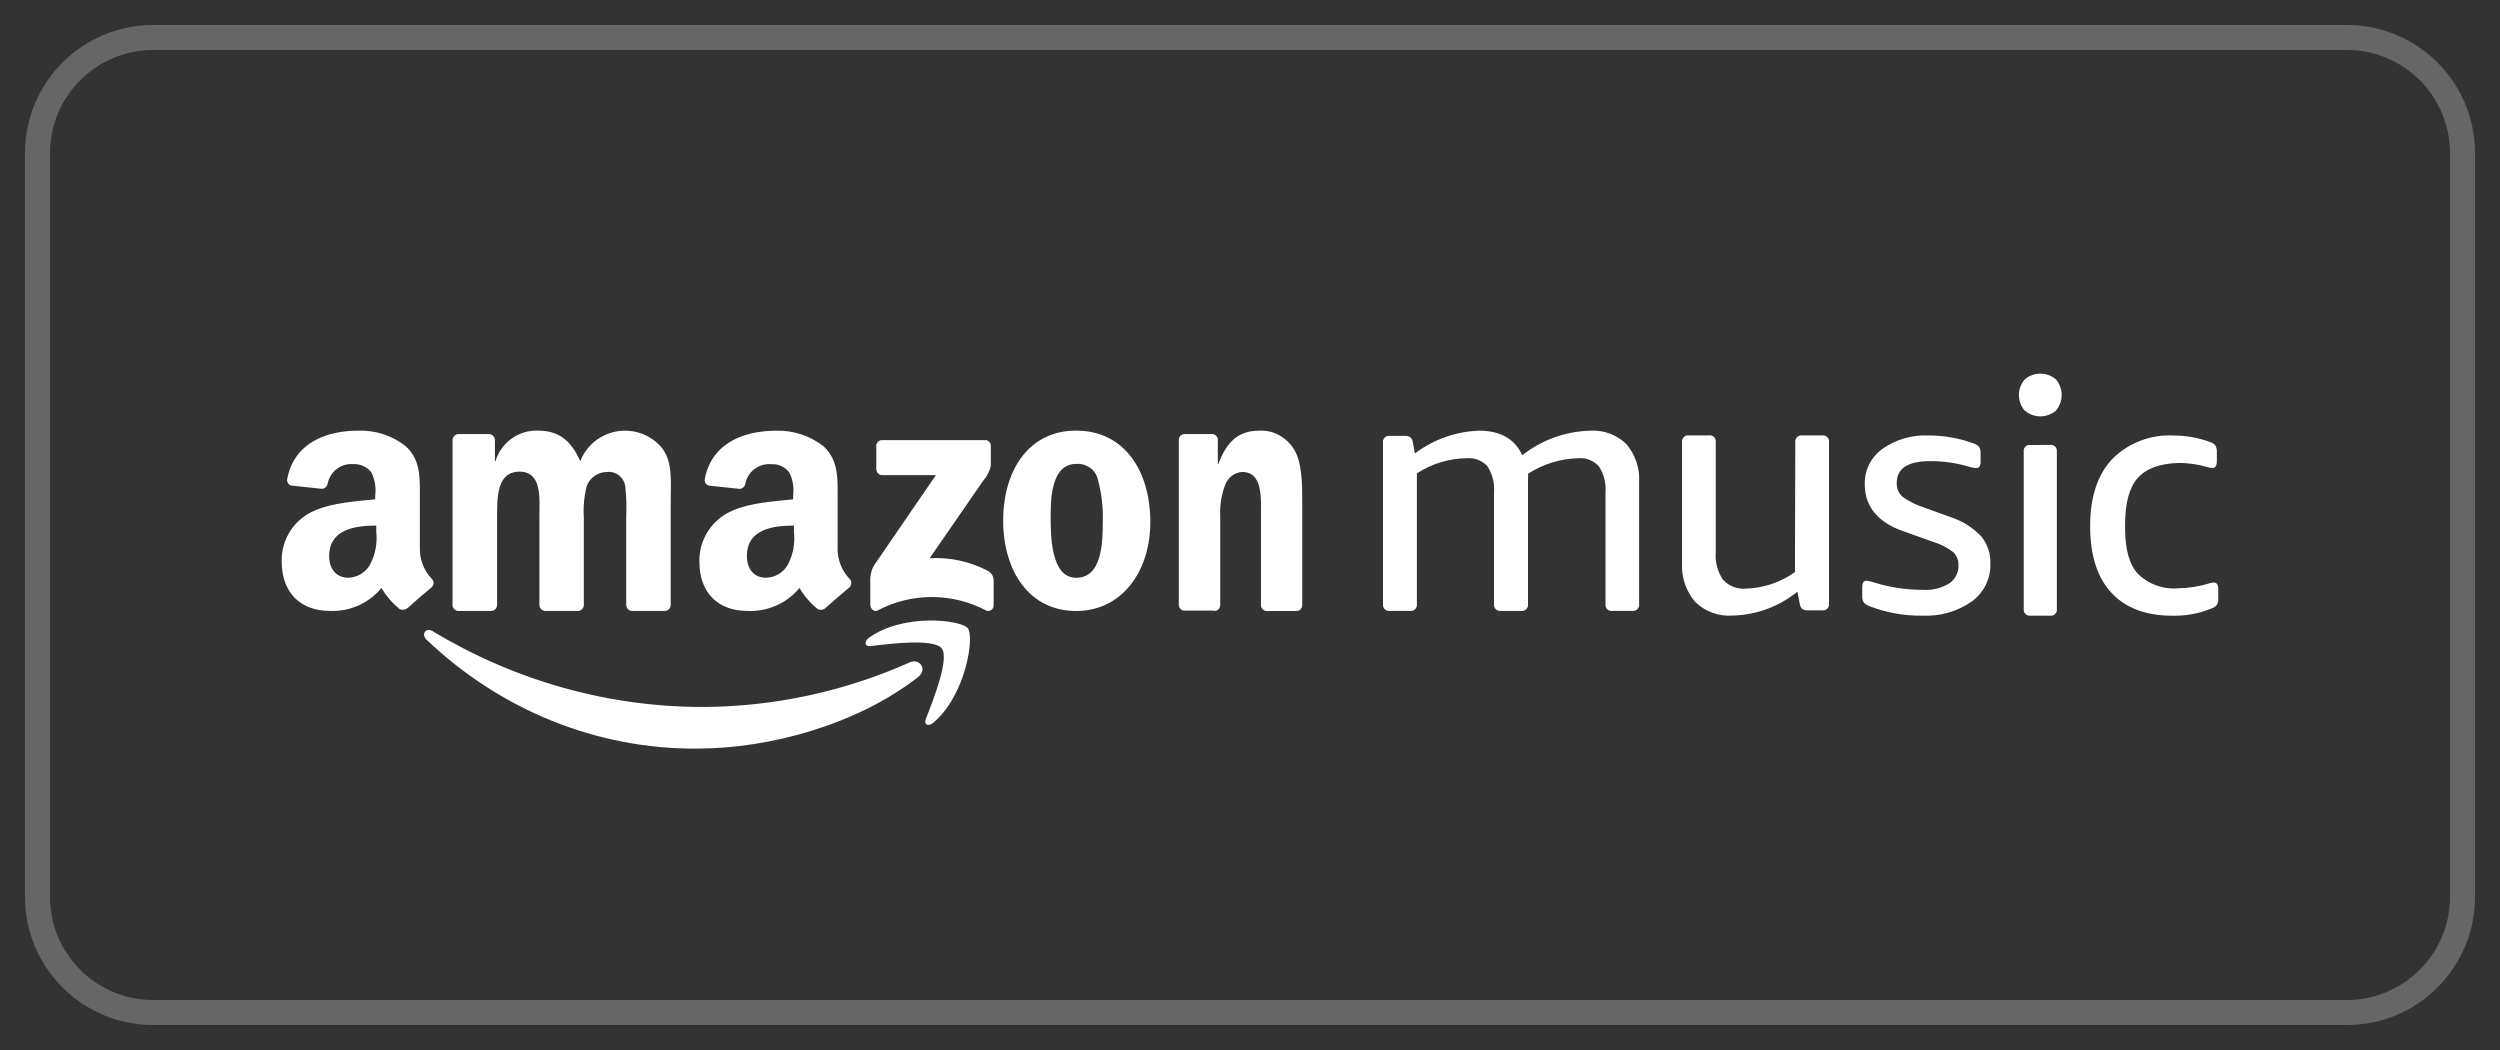
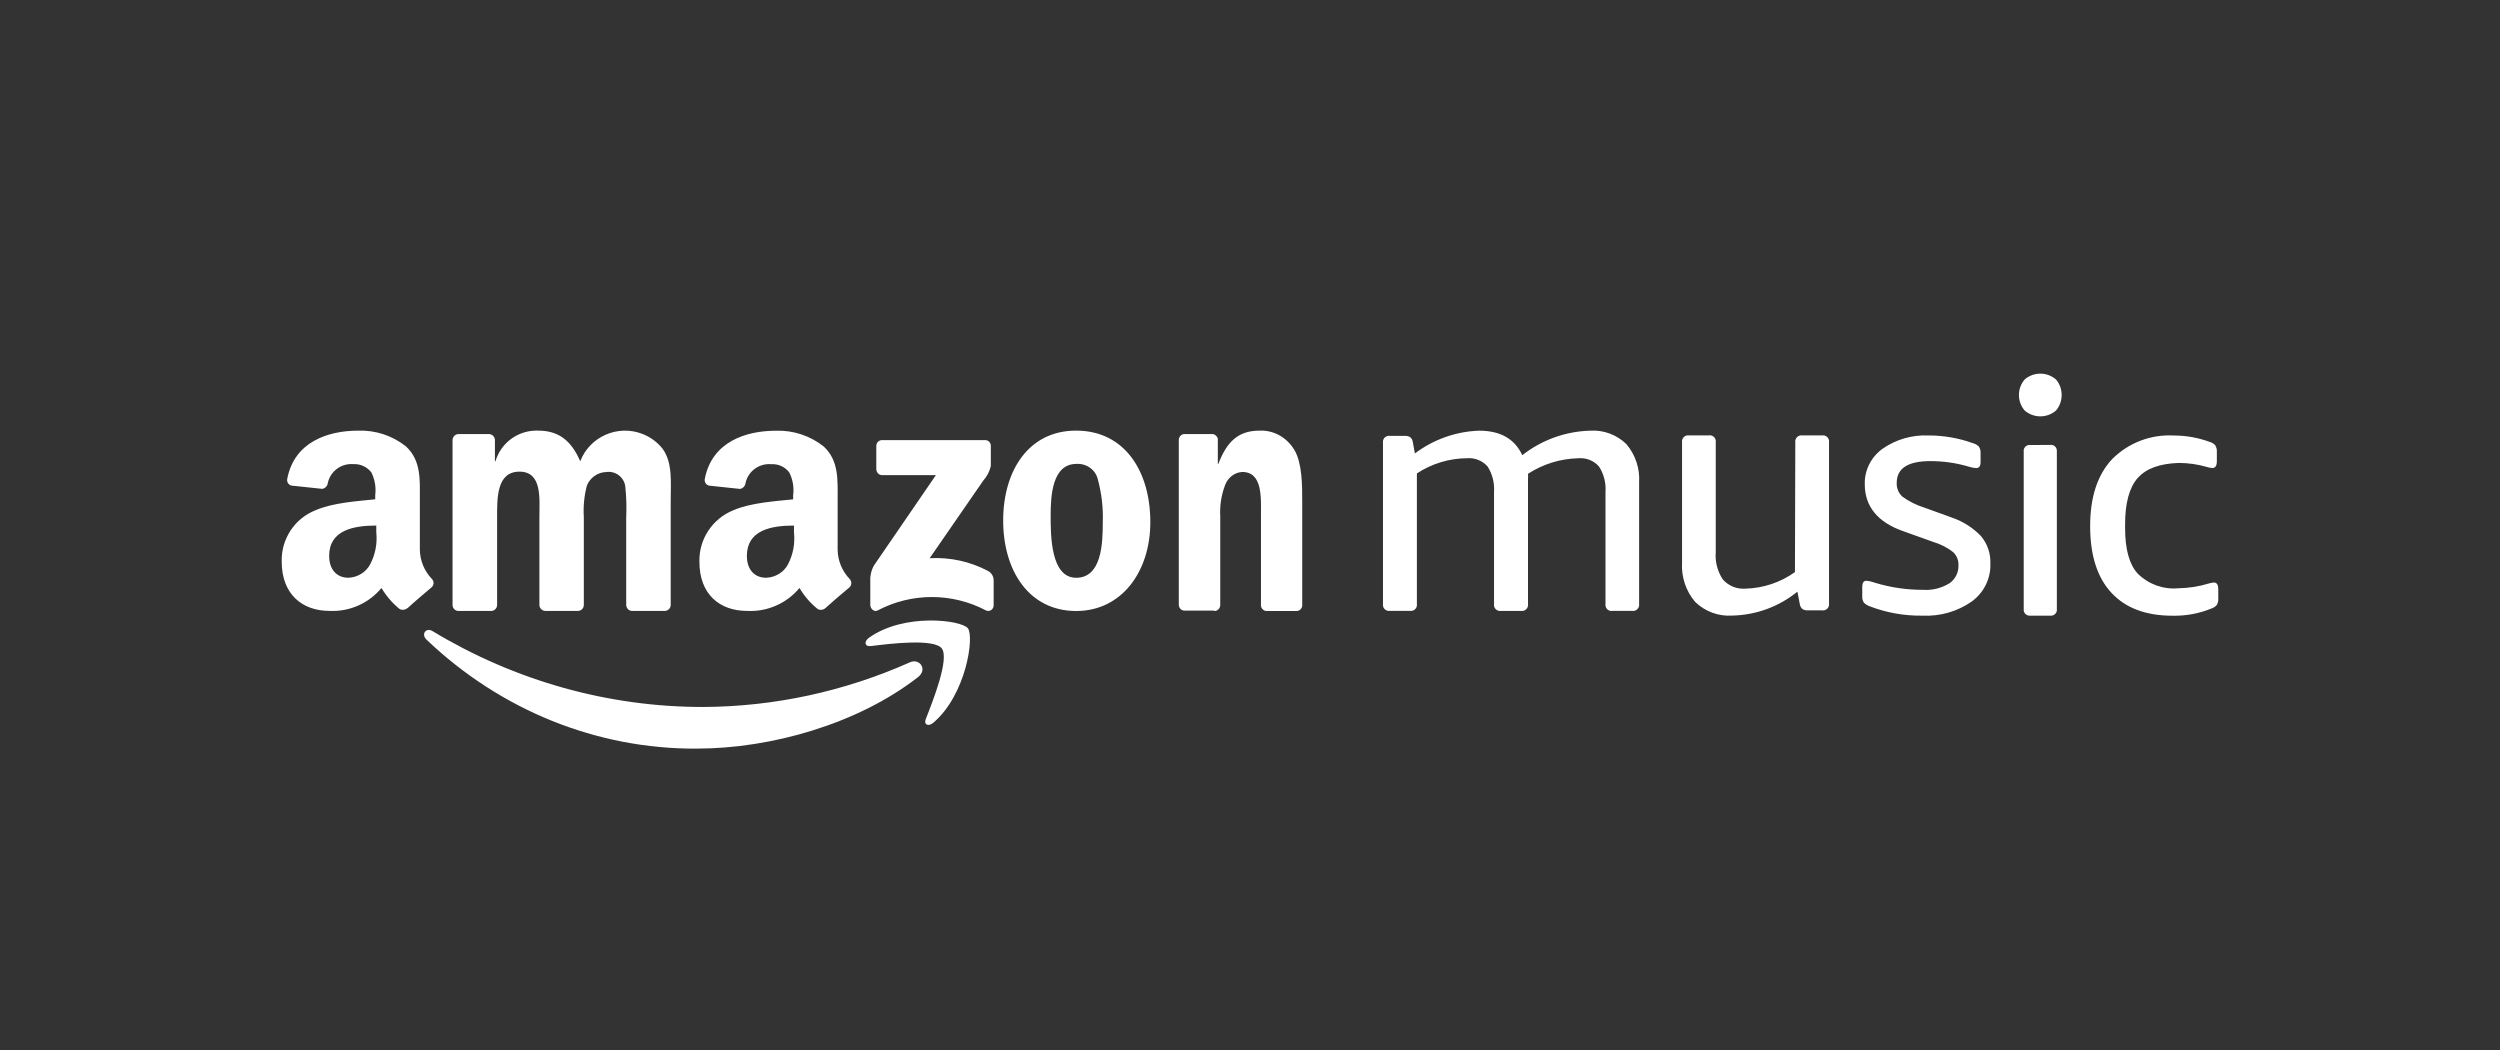
<svg xmlns="http://www.w3.org/2000/svg" id="Layer_1" version="1.1" viewBox="0 0 100 42">
  <rect x="0" y="0" width="100" height="42" fill="#333333" stroke="none" />
  <defs>
    <style>
      .st0 {
        fill: #fff;
        fill-rule: evenodd;
      }

      .st1 {
        fill: #666;
      }
    </style>
  </defs>
-   <path class="st1" d="M93.876,2c2.274,0,4.124,1.85,4.124,4.124v29.752c0,2.274-1.85,4.124-4.124,4.124H6.124c-2.274,0-4.124-1.85-4.124-4.124V6.124c0-2.274,1.85-4.124,4.124-4.124h87.752M93.876,1H6.124C3.294,1,1,3.294,1,6.124v29.752c0,2.83,2.294,5.124,5.124,5.124h87.752c2.83,0,5.124-2.294,5.124-5.124V6.124c0-2.83-2.294-5.124-5.124-5.124h0Z" />
  <path class="st0" d="M35.052,18.779v-.938c-.003-.127.097-.234.225-.237h4.121c.125-.005.23.093.235.218l0.0.001c0.0.005 0.0.01 0.0.015v.802c-.05.22-.156.423-.307.591l-2.139,3.097c.812-.045,1.62.132,2.342.514.132.075.214.213.217.365v1c.004.123-.09.226-.21.23-.032.001-.063-.005-.093-.018-1.358-.717-2.982-.717-4.339,0-.143.077-.292-.08-.292-.219v-.948c-.013-.224.04-.448.153-.642l2.471-3.604h-2.139c-.128.006-.236-.095-.242-.226v-.004l-.004.004 0-0ZM18.332,24.439c-.12-.005-.218-.098-.23-.218v-6.619c.002-.134.113-.242.247-.24 0.0 0.0.001 0.0.001 0h1.21c.124.005.225.101.237.225v.863h.022c.221-.751.924-1.255,1.706-1.225.811,0,1.321.387,1.684,1.225.383-.986,1.495-1.476,2.484-1.095.318.122.597.327.809.593.411.557.326,1.365.326,2.074v4.18c-.004.135-.117.24-.251.236-0-0-0-0-0-0h-1.296c-.128-.006-.229-.109-.233-.236v-3.509c.019-.414.007-.828-.037-1.24-.052-.368-.392-.624-.76-.572l-.002 0c-.343.011-.646.224-.774.542-.108.414-.15.842-.122,1.269v3.509c-.002.133-.111.238-.244.236l-.001-0h-1.299c-.128-.006-.229-.109-.233-.236v-3.509c0-.738.122-1.826-.796-1.826-.918,0-.896,1.059-.896,1.826v3.509c-.002.133-.111.239-.244.237-0,0-0-0-0-0-.004,0-.008,0-.012-0h-1.299 0ZM43.048,17.225c1.927,0,2.965,1.611,2.965,3.66,0,1.984-1.149,3.555-2.965,3.555-1.89,0-2.921-1.614-2.921-3.62s1.03-3.595,2.91-3.595h.011l0-0ZM42.026,20.621c0,.794,0,2.49,1.02,2.49s1.065-1.37,1.065-2.203c.022-.58-.043-1.16-.195-1.721-.083-.388-.45-.657-.859-.631-.967,0-1.031,1.272-1.031,2.065ZM48.565,24.424h-1.197c-.119-.004-.214-.107-.216-.235v-6.61c.012-.125.113-.219.23-.217h1.115c.102.006.19.082.216.187v1.006h.021c.343-.9.81-1.329,1.64-1.329.564-.029,1.099.266,1.403.775.312.525.312,1.414.312,2.053v4.179c-.016.122-.115.211-.23.206h-1.204c-.109-.004-.2-.09-.216-.206v-3.577c0-.735.078-1.777-.751-1.777-.306.017-.574.224-.686.529-.15.398-.216.824-.192,1.249v3.547c-.005.135-.113.241-.239.235l-.004-0v-.015l0.0 0ZM33.007,24.331c-.084.072-.205.084-.301.029-.291-.234-.537-.519-.726-.841-.515.62-1.293.96-2.098.917-1.089,0-1.906-.657-1.906-1.966-.023-.901.518-1.721,1.358-2.06.69-.299,1.655-.361,2.392-.436v-.166c.041-.313-.014-.631-.156-.913-.172-.223-.444-.346-.726-.328-.485-.039-.923.285-1.024.758-.014.118-.104.213-.221.231l-1.23-.13c-.123-.025-.202-.144-.178-.267.283-1.483,1.633-1.93,2.846-1.93.691-.024,1.367.199,1.909.628.617.574.559,1.339.559,2.165v1.966c.006.436.177.854.479,1.169.09.092.09.24,0,.332-.261.217-.726.613-.976.841v.004h0ZM31.759,21.284v-.262c-.919,0-1.884.186-1.884,1.215,0,.521.282.873.77.873.378-.013.717-.224.882-.549.201-.394.281-.838.231-1.277v-0ZM16.284,24.331c-.084.071-.204.083-.301.029-.289-.235-.534-.52-.724-.841-.512.619-1.287.959-2.089.916-1.068 0-1.901-.656-1.901-1.966-.028-.904.513-1.728,1.354-2.06.688-.299,1.648-.361,2.386-.437v-.166c.039-.313-.015-.63-.156-.913-.173-.221-.444-.344-.724-.328-.481-.038-.916.286-1.018.758-.013.118-.104.213-.221.231l-1.231-.13c-.12-.028-.195-.147-.17-.267.282-1.484,1.629-1.931,2.839-1.931.691-.024,1.367.198,1.908.628.619.574.558,1.339.558,2.165v1.966c.006.436.177.854.478,1.169.092.089.094.235.005.326l-.005.005c-.257.217-.724.613-.97.841l-.018.004h0ZM15.052,21.022c-.917,0-1.886.186-1.886,1.215,0,.521.285.873.769.873.376-.015.713-.226.878-.549.203-.393.286-.837.238-1.277v-.263 0ZM27.87,29.945c-3.99.022-7.844-1.531-10.809-4.359-.226-.212-.026-.505.244-.339,3.302,1.993,7.038,3.038,10.838,3.032,2.833-.015,5.636-.621,8.248-1.784.389-.181.727.282.331.589-2.394,1.865-5.861,2.86-8.852,2.86ZM37.672,25.938c-.311-.404-2.061-.193-2.846-.094-.241.026-.278-.185-.063-.336,1.397-.997,3.684-.71,3.951-.378.267.333-.07,2.666-1.379,3.777-.204.174-.393.079-.304-.144.293-.744.952-2.417.641-2.825v-0ZM77.969,23.34c.244-.169.383-.446.369-.735.009-.197-.07-.388-.214-.522-.236-.183-.504-.32-.791-.405l-1.19-.426c-1.031-.355-1.552-.994-1.552-1.878-.018-.555.245-1.085.706-1.42.534-.376,1.186-.565,1.847-.536.606,0,1.206.105,1.773.309.091.024.174.071.24.138.05.079.073.171.066.263v.355c0,.16-.059.241-.181.241-.11-.008-.218-.031-.321-.067-.49-.142-.997-.213-1.507-.213-.894,0-1.345.288-1.345.87-.011.208.072.41.225.55.267.194.564.343.879.44l1.108.401c.442.151.842.407,1.164.746.254.306.386.696.369,1.094.022.589-.253,1.153-.739,1.512-.574.403-1.274.604-1.984.569-.721.01-1.437-.118-2.109-.377-.087-.03-.165-.08-.229-.145-.047-.077-.069-.166-.063-.256v-.376c0-.16.056-.242.166-.242.12.012.238.04.351.082.62.189,1.265.283,1.914.281.367.025.732-.064,1.045-.256v.003h0ZM71.812,17.692c-.018-.133.075-.256.208-.275.022-.003.044-.003.066 0h.802c.132-.018.254.074.273.206 0.0 0.0 0.0.001 0.0.001.003.022.003.045 0.0.067v6.445c.019.134-.072.259-.203.278-.023.004-.047.004-.07,0h-.586c-.073.004-.146-.015-.208-.055-.06-.054-.097-.128-.104-.208l-.094-.484c-.736.599-1.651.935-2.6.956-.555.039-1.1-.163-1.496-.553-.366-.435-.552-.995-.518-1.563v-4.817c-.018-.133.075-.256.208-.275.022-.003.044-.003.065 0h.802c.132-.019.255.073.273.206.003.023.003.046-0.0.069v4.392c-.032.388.069.775.284,1.098.23.259.568.394.913.366.708-.02,1.394-.25,1.971-.662l.014-5.194-0.0 0ZM64.495,24.437c-.133.019-.256-.073-.275-.206-0-0-0-0-0-.001-.004-.023-.004-.047,0-.071v-4.474c.027-.361-.064-.721-.261-1.025-.206-.235-.512-.357-.823-.33-.717.016-1.415.231-2.016.622.006.068.006.137,0,.205v5.001c.02.134-.073.258-.206.278-.023.003-.047.004-.07 0h-.808c-.133.019-.256-.073-.275-.206-0-0-0-0-0-.001-.004-.023-.004-.047,0-.071v-4.474c.026-.36-.064-.72-.258-1.025-.207-.234-.512-.356-.823-.33-.713.005-1.409.216-2.005.608v5.22c.02.134-.072.258-.206.278-.022.003-.044.003-.066 0h-.812c-.134.017-.256-.077-.273-.211-.003-.022-.003-.045.001-.067v-6.447c-.02-.131.07-.254.202-.275.023-.004.047-.004.07,0h.609c.074-.004.147.015.21.055.06.053.097.126.105.205l.08.443c.742-.56,1.638-.878,2.567-.911.852,0,1.425.326,1.729.981.776-.61,1.728-.954,2.715-.981.537-.034,1.063.161,1.45.538.361.426.543.976.508,1.534v4.858c.02.134-.073.258-.206.278-.023.003-.046.004-.069 0h-.794v0ZM85.507,19.12c-.335.385-.503,1.001-.503,1.848v.177c0,.827.172,1.444.51,1.805.427.421,1.017.634,1.614.581.414-.006.826-.07,1.222-.191.067-.02.136-.033.205-.04.118,0,.176.09.176.271v.361c.007.09-.012.18-.054.26-.057.07-.133.122-.219.148-.491.201-1.018.299-1.549.289-1.078,0-1.887-.307-2.455-.92-.568-.614-.848-1.502-.848-2.664,0-1.162.291-2.047.877-2.678.653-.656,1.556-1.001,2.48-.946.491.001.978.089,1.438.26.082.024.155.07.212.133.047.084.068.179.061.274v.361c0,.181-.061.271-.176.271-.074-.004-.148-.017-.219-.04-.367-.108-.747-.162-1.129-.162-.755.025-1.301.217-1.639.603h-.004 0ZM82.005,17.796c.13-.019.25.072.268.203.003.021.004.043.001.065v6.291c.019.13-.071.252-.202.271-.022.003-.045.003-.068 0h-.789c-.13.017-.249-.075-.266-.205-0-0-0-0-0-.001-.003-.022-.003-.044 0-.065v-6.287c-.019-.129.07-.248.198-.267.022-.003.045-.003.067-0l.789-.004v0ZM82.24,15.179c.302.355.302.886,0,1.242-.359.311-.893.311-1.253,0-.306-.353-.306-.889,0-1.242.359-.311.893-.311,1.253,0Z" />
</svg>